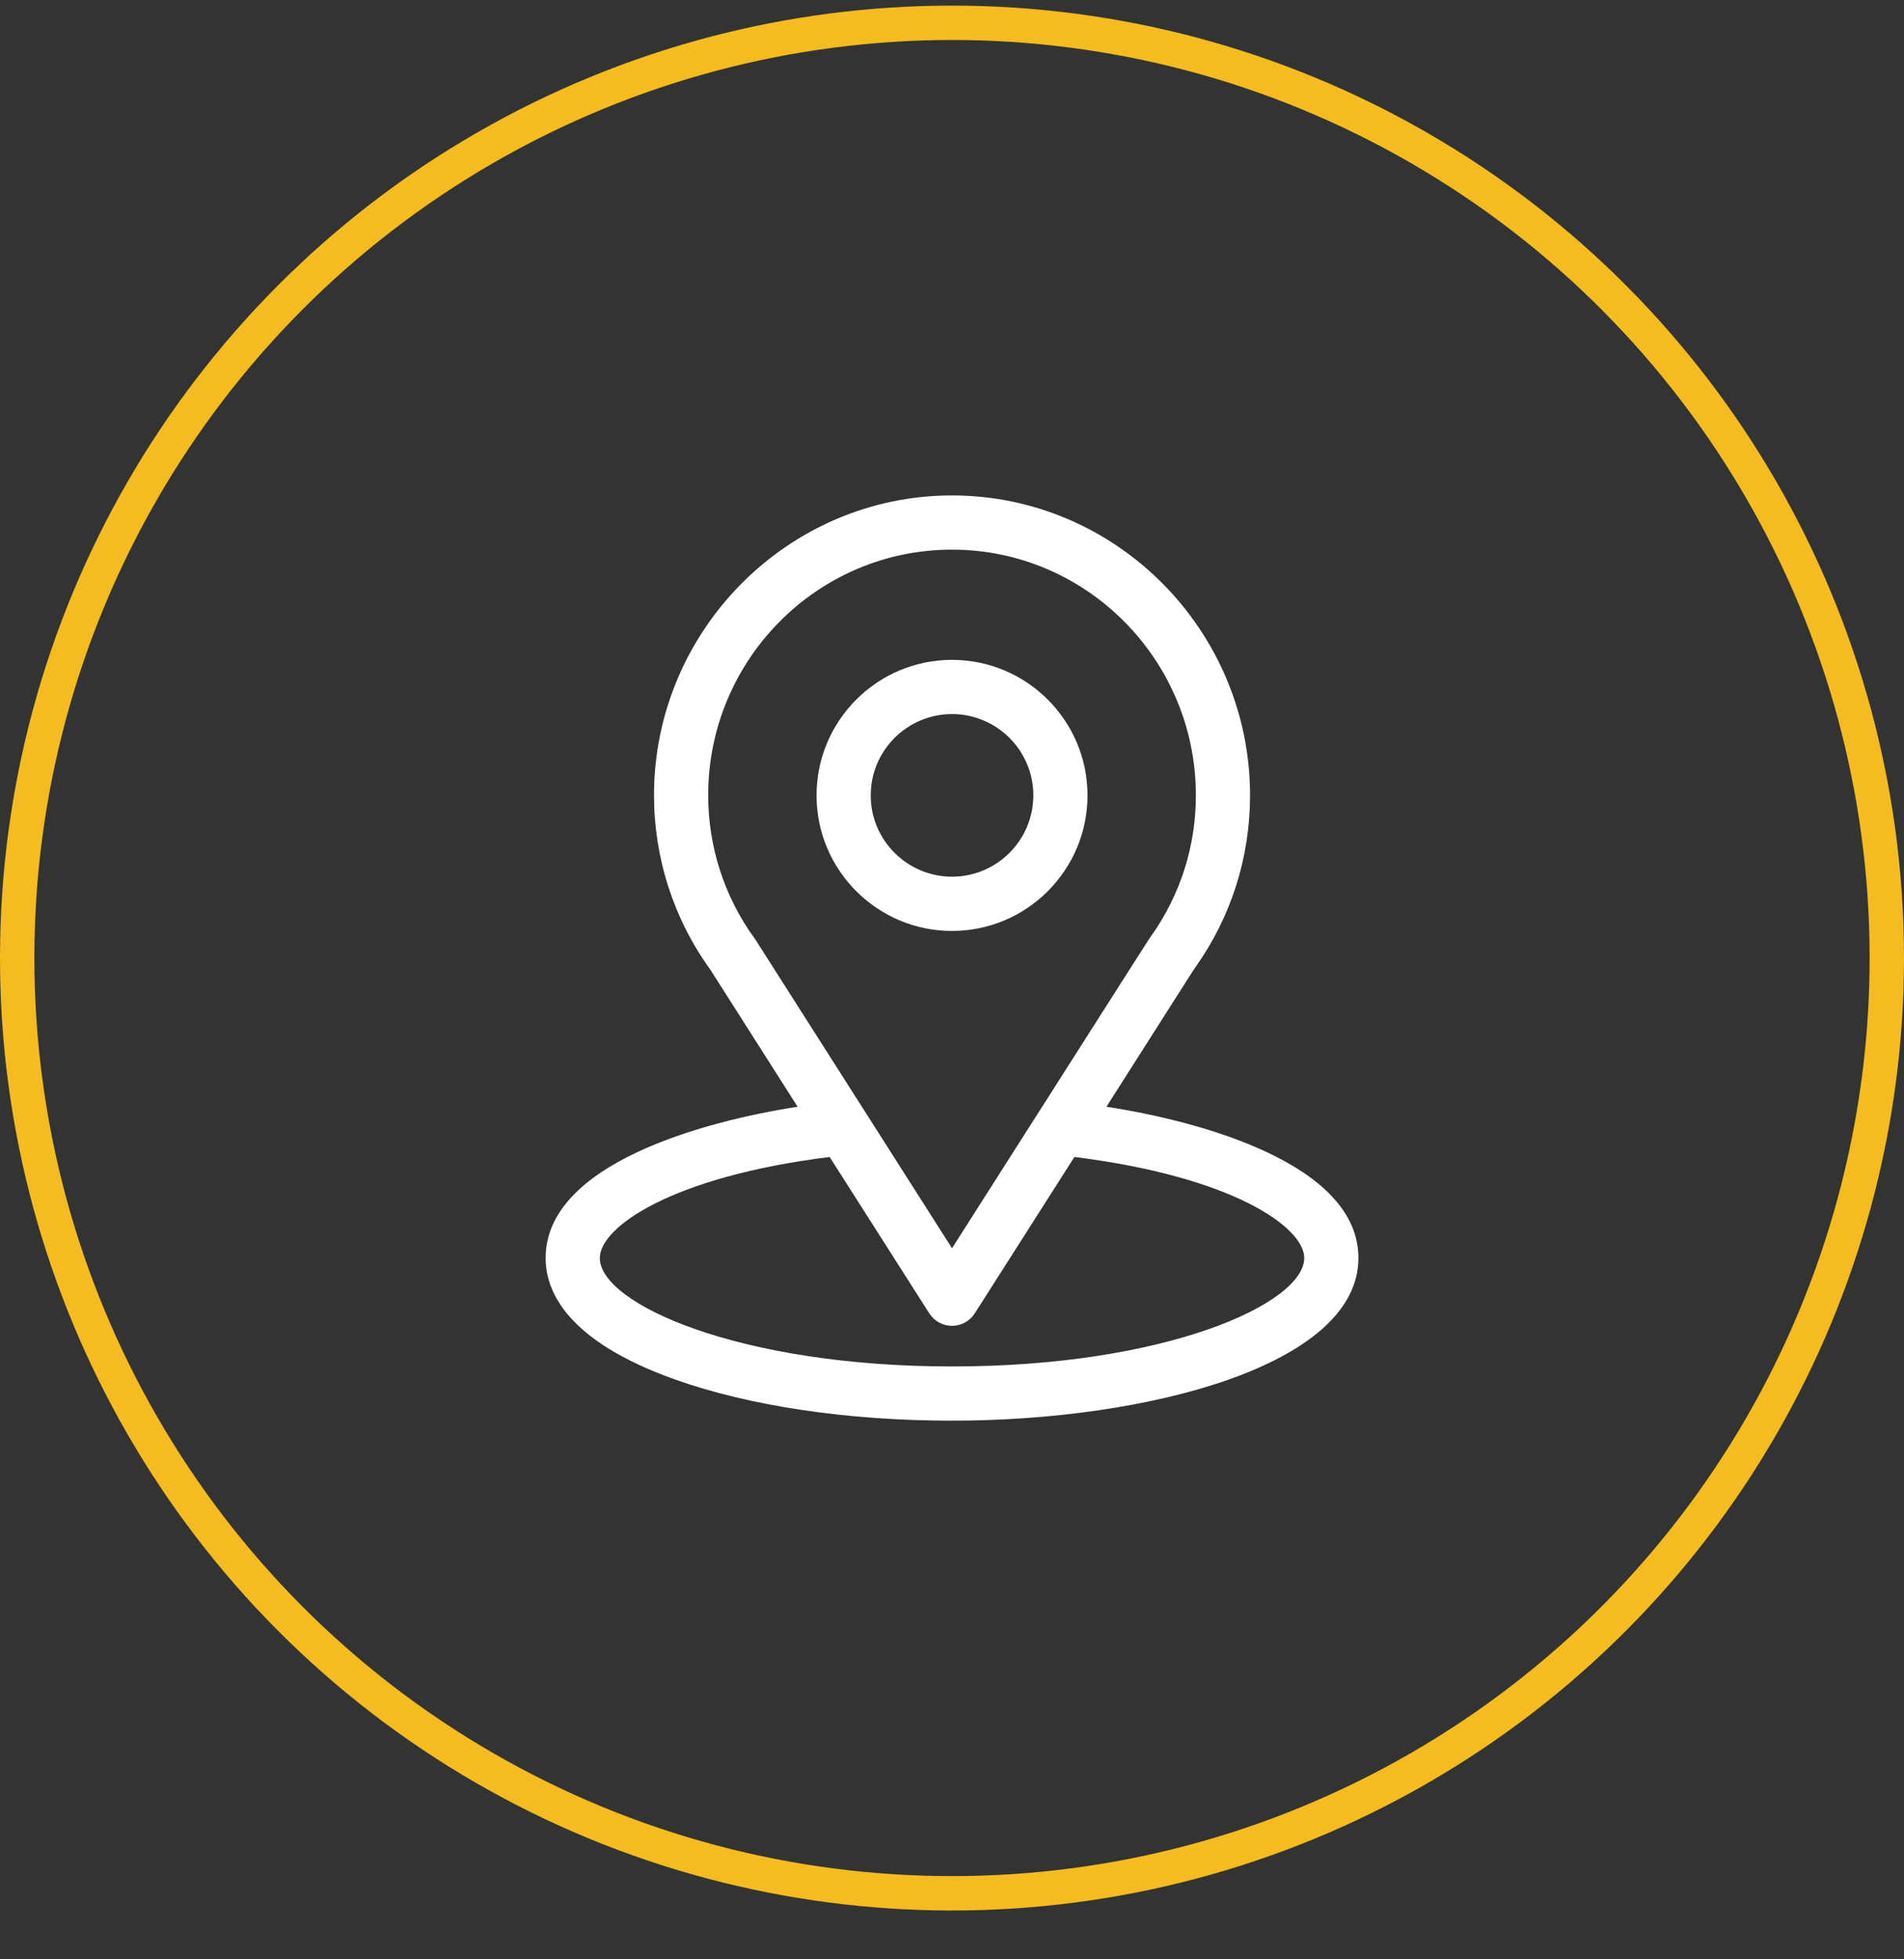
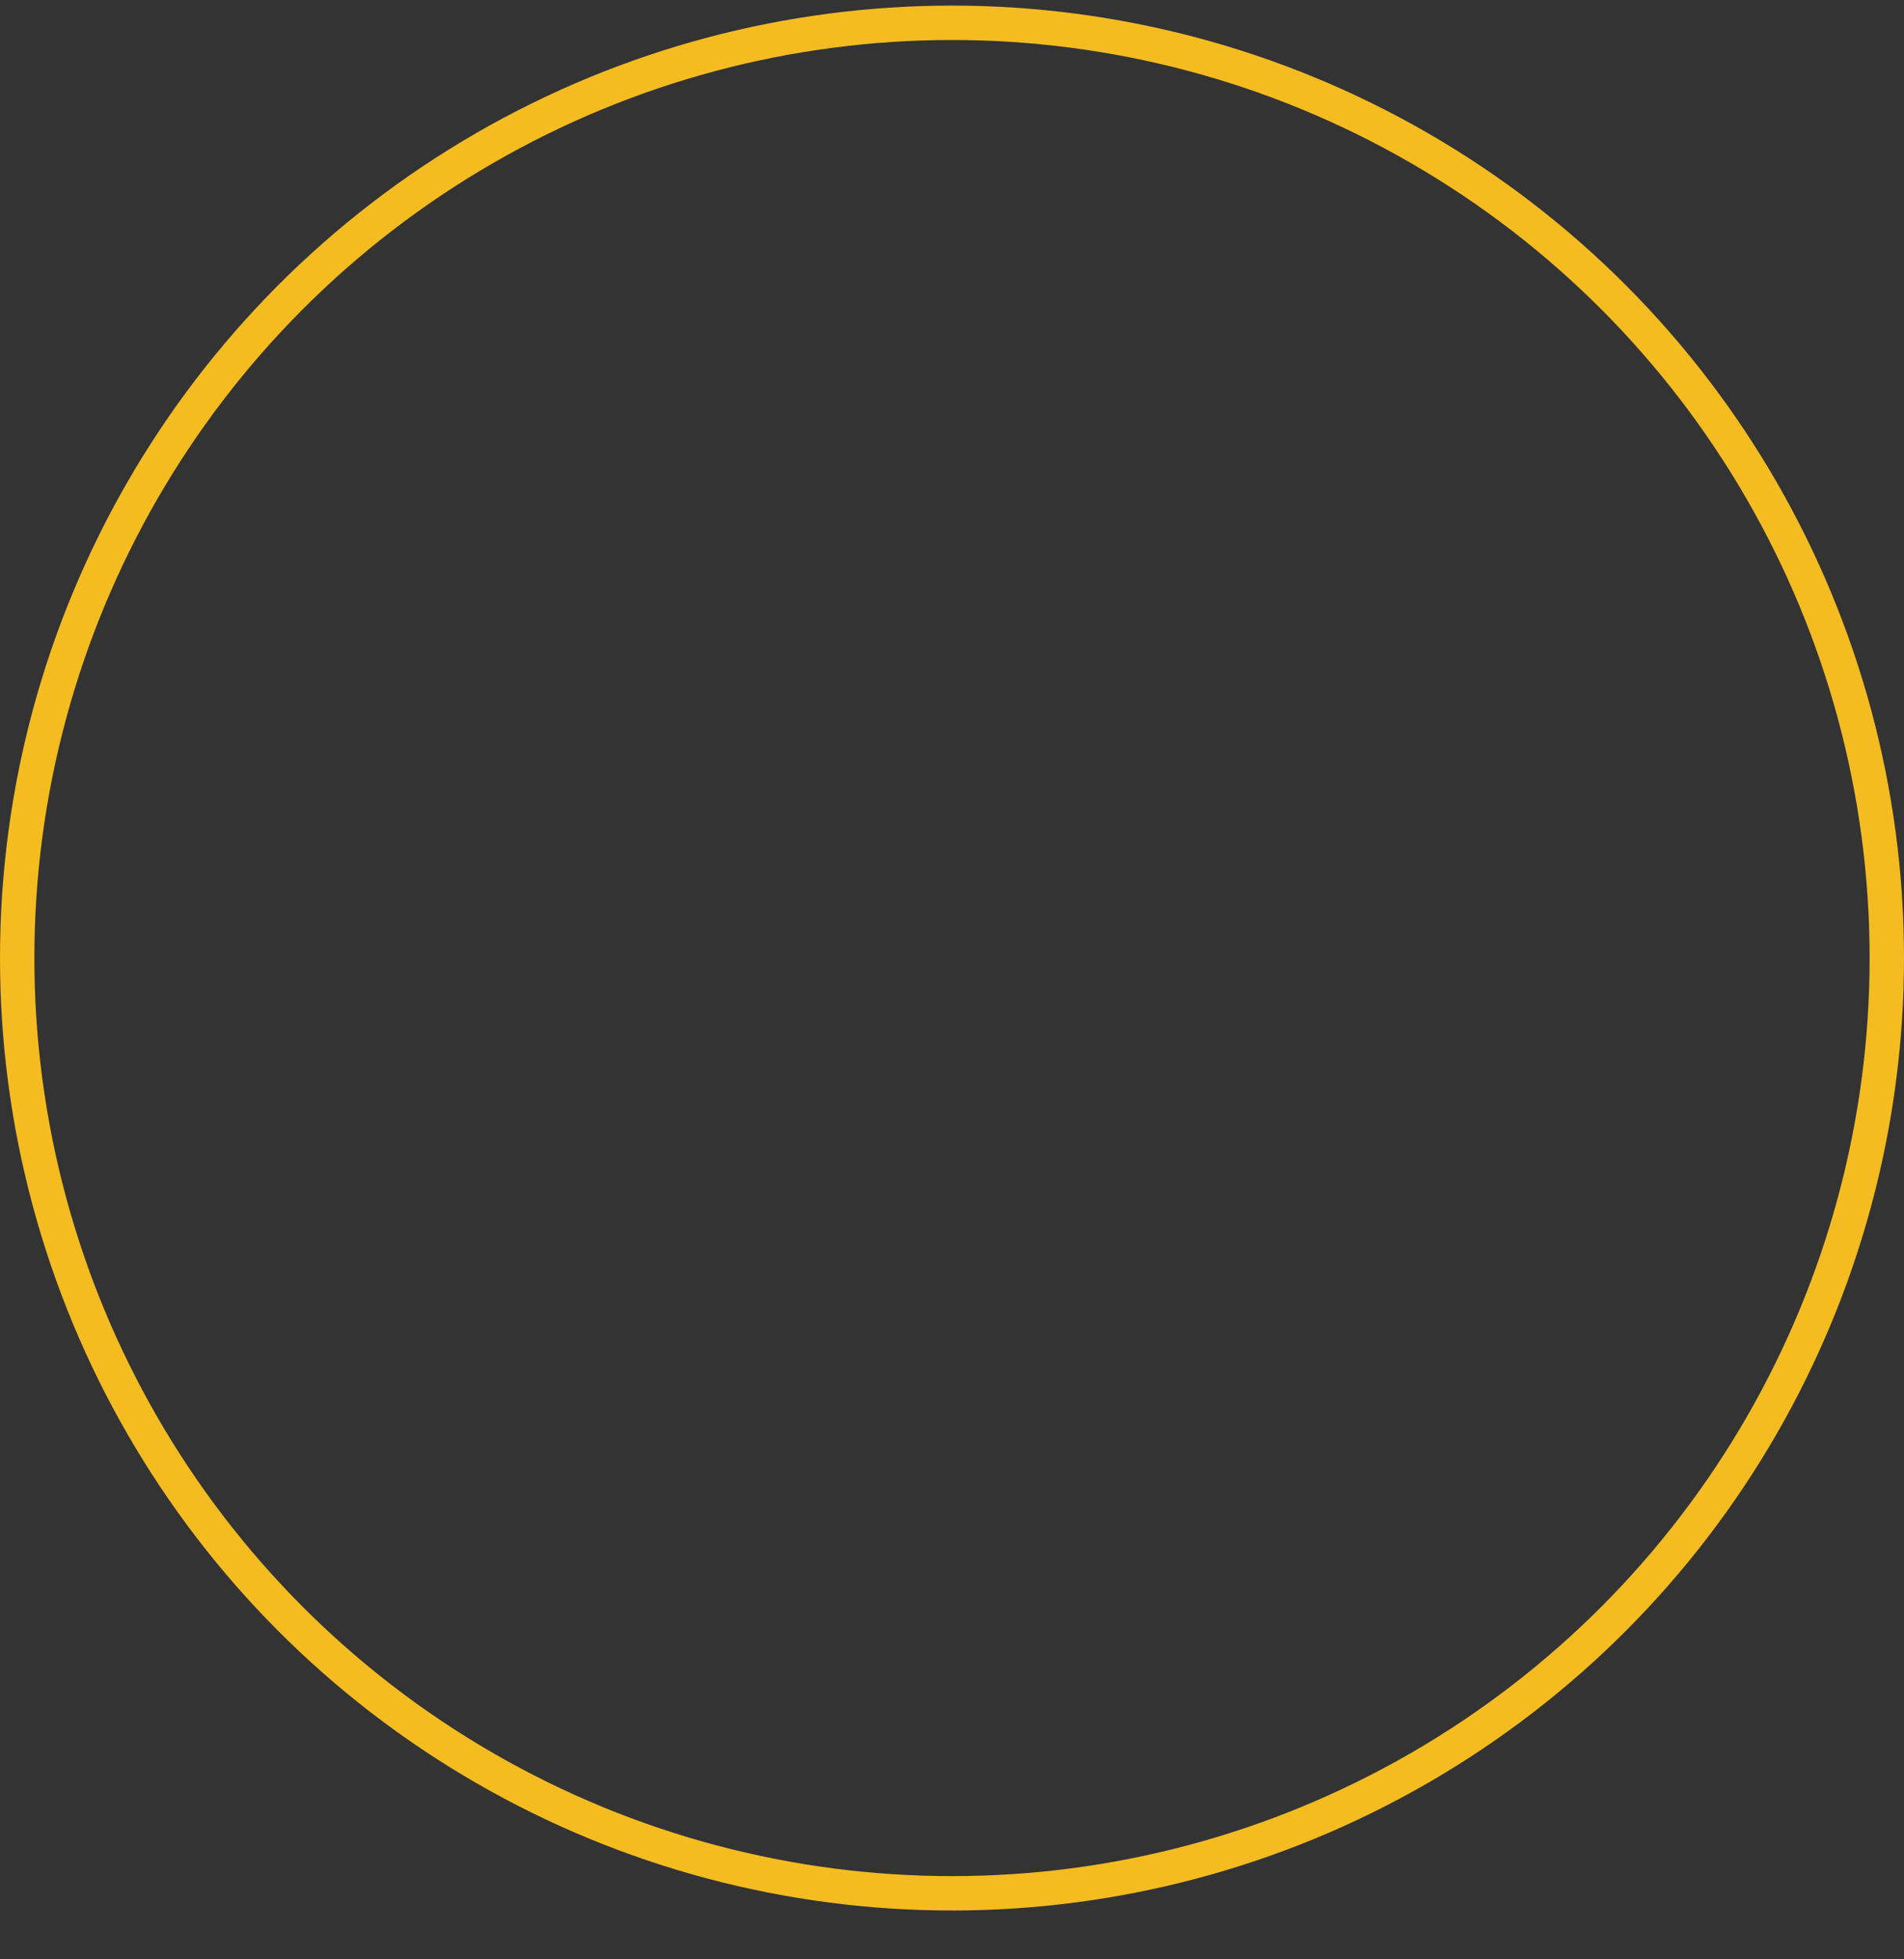
<svg xmlns="http://www.w3.org/2000/svg" width="35" height="36" viewBox="0 0 35 36" fill="none">
  <rect x="0" y="0" width="35" height="36" fill="#333333" stroke="none" />
  <g clip-path="url(#clip0_3679_74)">
    <path d="M20.339 20.335C22.148 17.496 21.92 17.85 21.972 17.776C22.631 16.847 22.979 15.754 22.979 14.614C22.979 11.592 20.527 9.103 17.5 9.103C14.484 9.103 12.022 11.587 12.022 14.614C12.022 15.753 12.377 16.875 13.058 17.817L14.662 20.335C12.947 20.599 10.03 21.384 10.03 23.114C10.03 23.745 10.441 24.644 12.402 25.344C13.772 25.833 15.582 26.103 17.5 26.103C21.087 26.103 24.971 25.091 24.971 23.114C24.971 21.384 22.058 20.599 20.339 20.335ZM13.89 17.269C13.884 17.26 13.878 17.252 13.872 17.244C13.306 16.465 13.018 15.542 13.018 14.614C13.018 12.123 15.024 10.099 17.5 10.099C19.972 10.099 21.983 12.124 21.983 14.614C21.983 15.544 21.7 16.435 21.165 17.193C21.117 17.257 21.367 16.868 17.5 22.935L13.89 17.269ZM17.5 25.107C13.583 25.107 11.026 23.955 11.026 23.114C11.026 22.549 12.34 21.62 15.251 21.258L17.081 24.129C17.172 24.273 17.33 24.36 17.5 24.36C17.671 24.36 17.829 24.273 17.92 24.129L19.75 21.258C22.661 21.62 23.975 22.549 23.975 23.114C23.975 23.948 21.441 25.107 17.5 25.107Z" fill="white" />
-     <path d="M17.5 12.124C16.127 12.124 15.01 13.241 15.01 14.614C15.01 15.988 16.127 17.105 17.5 17.105C18.874 17.105 19.991 15.988 19.991 14.614C19.991 13.241 18.874 12.124 17.5 12.124ZM17.5 16.108C16.677 16.108 16.006 15.438 16.006 14.614C16.006 13.79 16.677 13.12 17.5 13.12C18.324 13.12 18.995 13.79 18.995 14.614C18.995 15.438 18.324 16.108 17.5 16.108Z" fill="white" />
+     <path d="M17.5 12.124C15.01 15.988 16.127 17.105 17.5 17.105C18.874 17.105 19.991 15.988 19.991 14.614C19.991 13.241 18.874 12.124 17.5 12.124ZM17.5 16.108C16.677 16.108 16.006 15.438 16.006 14.614C16.006 13.79 16.677 13.12 17.5 13.12C18.324 13.12 18.995 13.79 18.995 14.614C18.995 15.438 18.324 16.108 17.5 16.108Z" fill="white" />
  </g>
  <circle cx="17.5" cy="17.603" r="17.184" stroke="#F4BC20" stroke-width="0.632" />
  <defs>
    <clipPath id="clip0_3679_74">
-       <rect width="17" height="17" fill="white" transform="translate(9 9.103)" />
-     </clipPath>
+       </clipPath>
  </defs>
</svg>